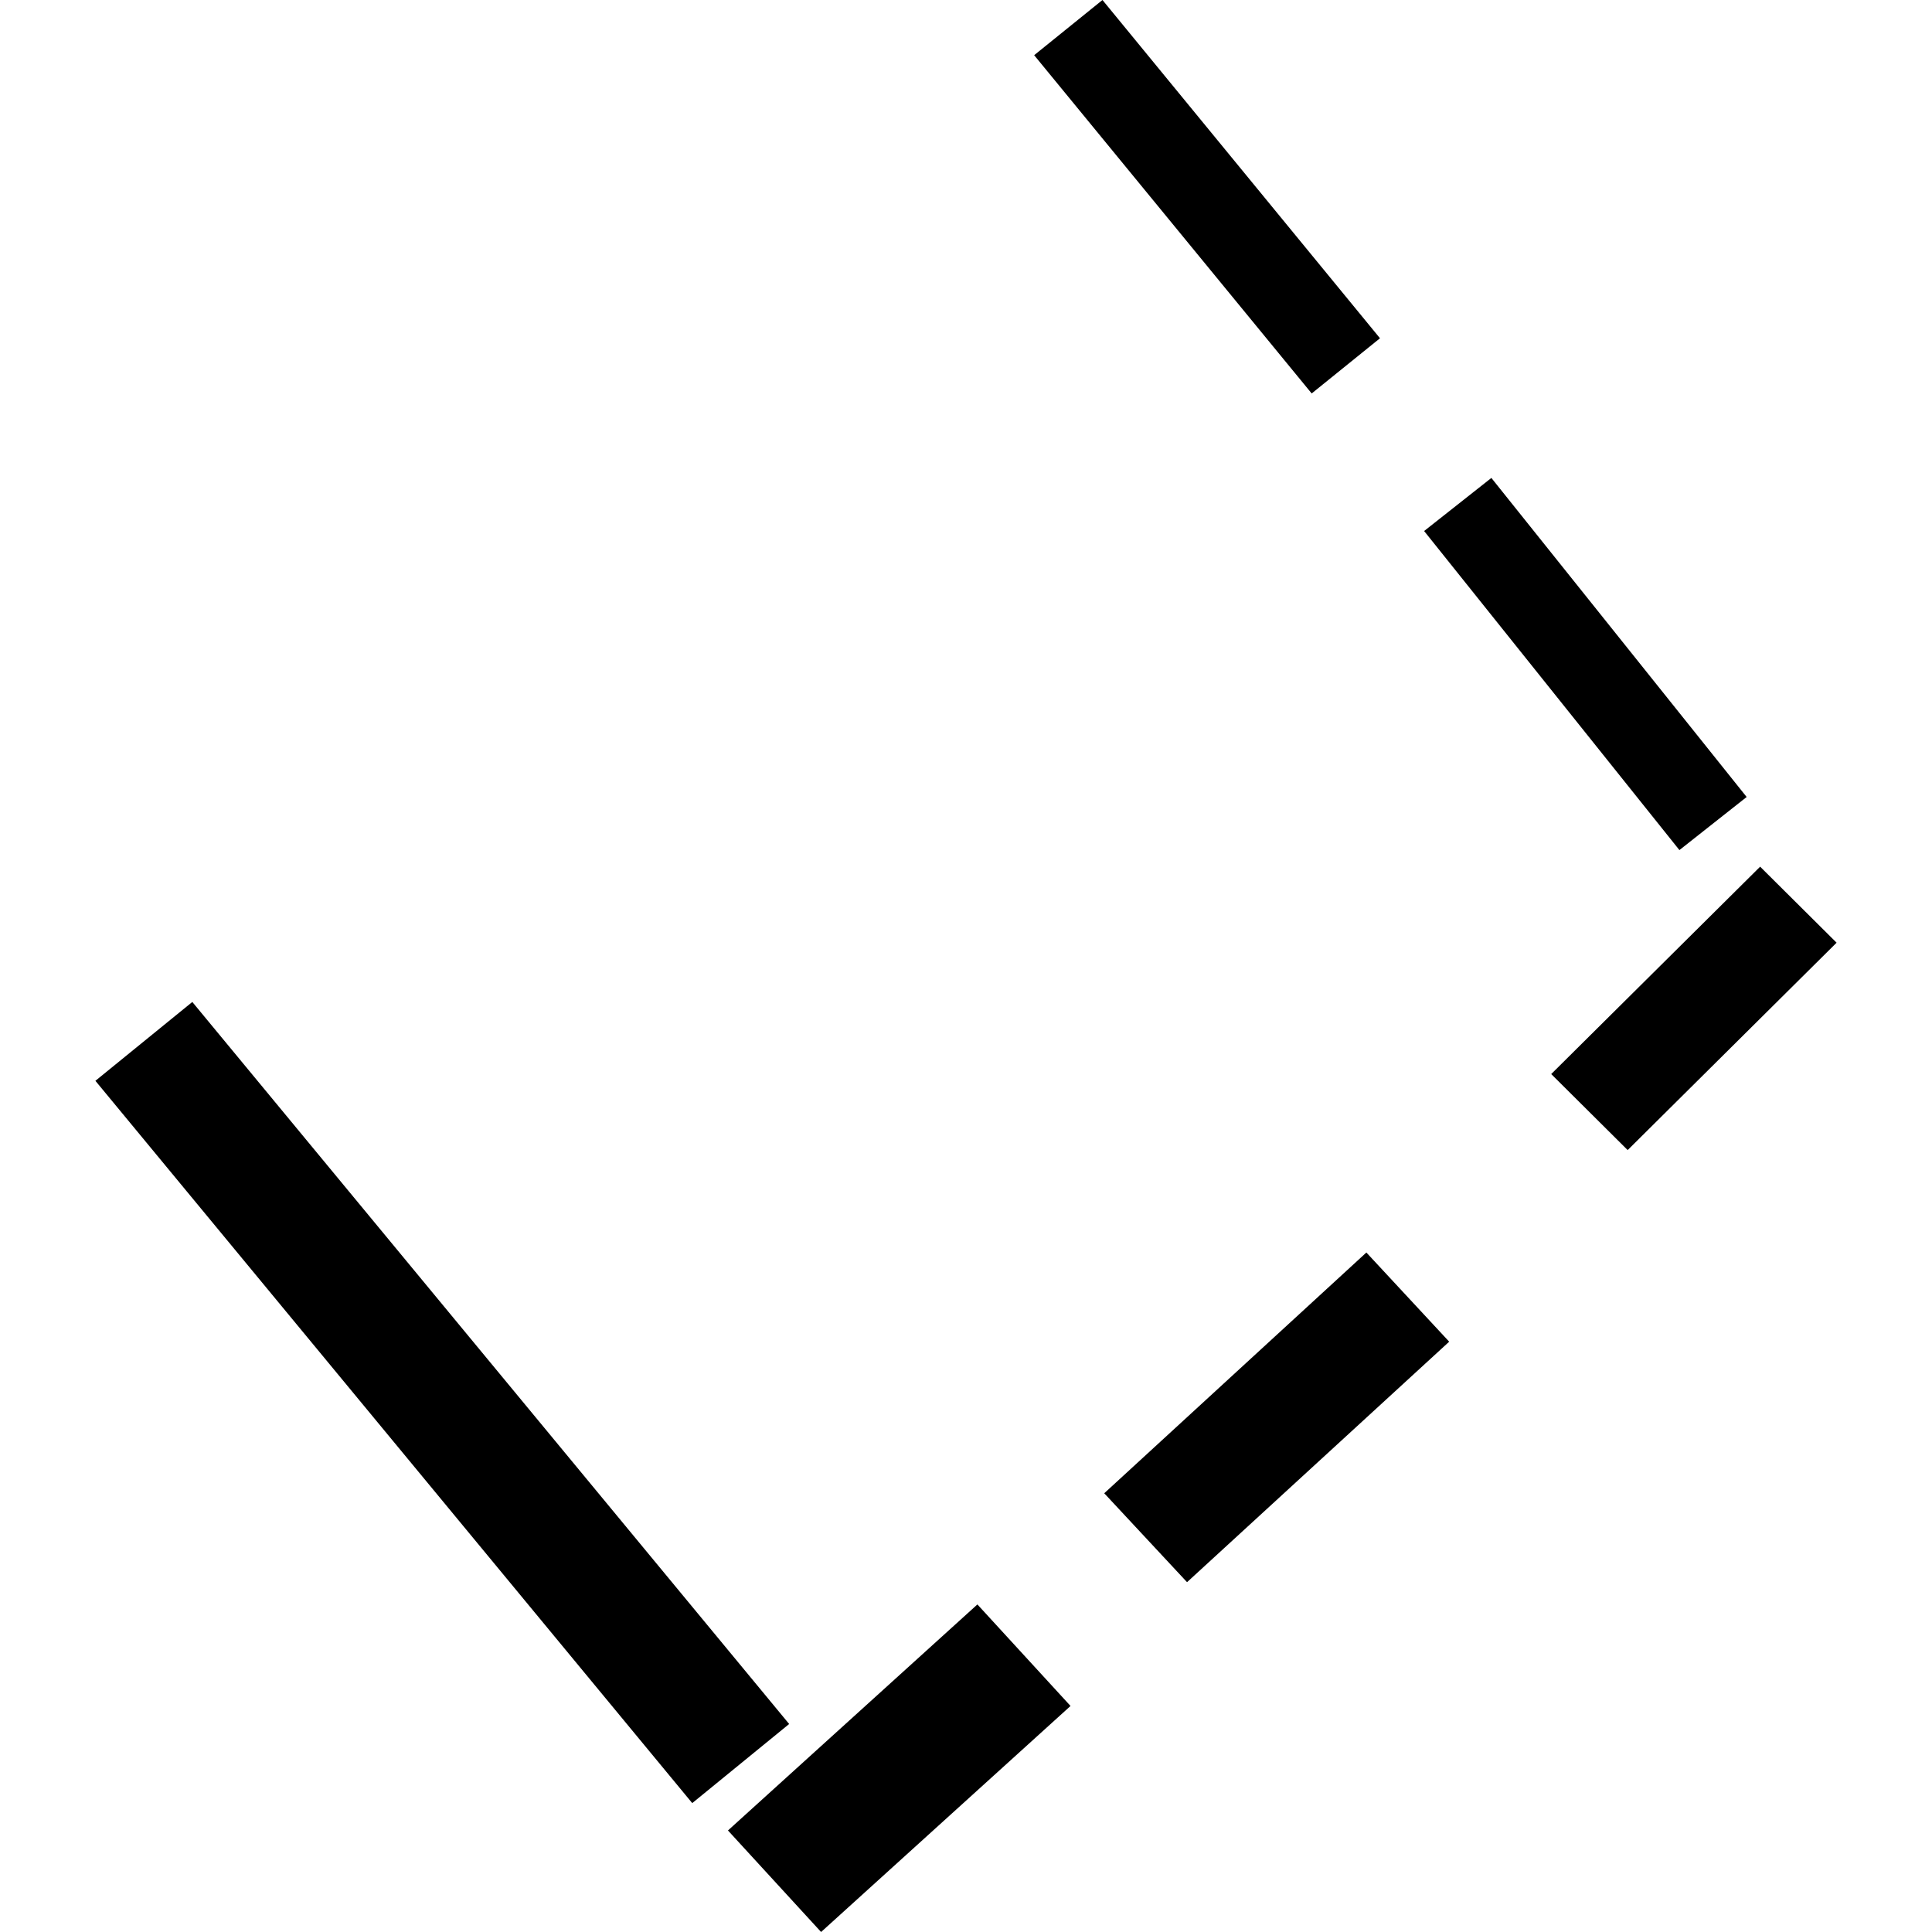
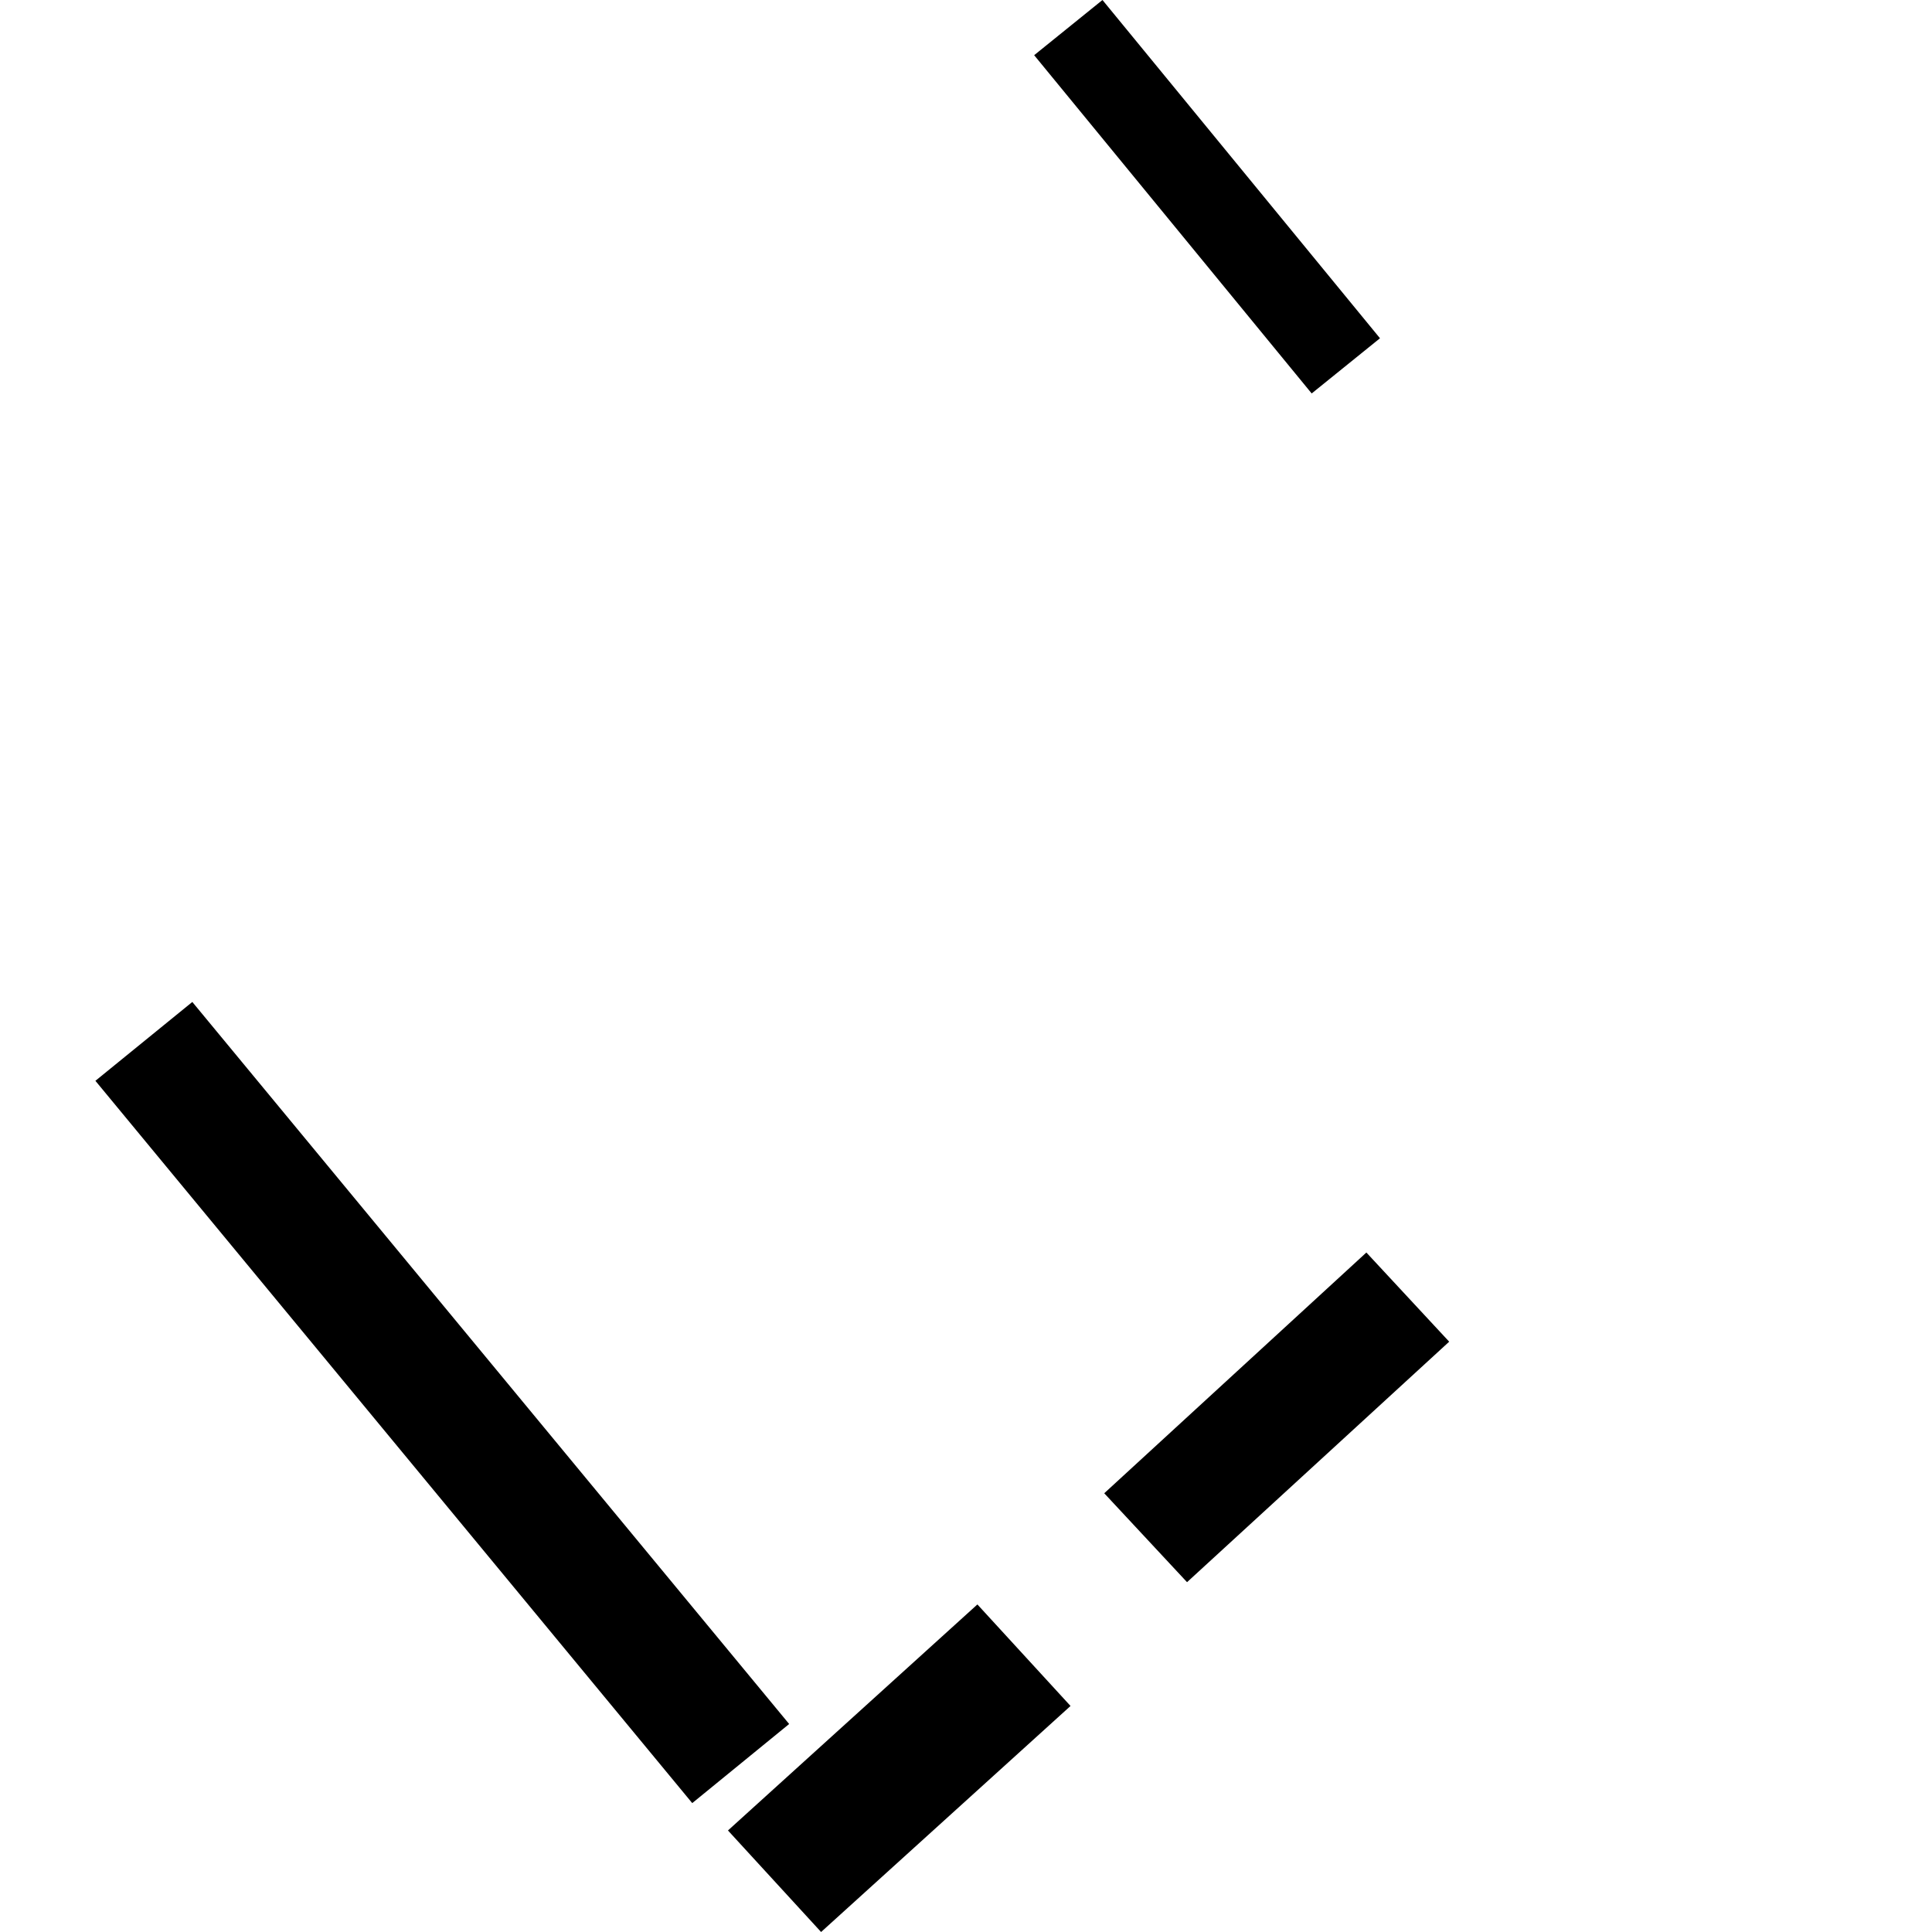
<svg xmlns="http://www.w3.org/2000/svg" height="288pt" version="1.1" viewBox="0 0 288 288" width="288pt">
  <defs>
    <style type="text/css">
*{stroke-linecap:butt;stroke-linejoin:round;}
  </style>
  </defs>
  <g id="figure_1">
    <g id="patch_1">
-       <path d="M 0 288  L 288 288  L 288 0  L 0 0  z " style="fill:none;opacity:0;" />
-     </g>
+       </g>
    <g id="axes_1">
      <g id="PatchCollection_1">
        <path clip-path="url(#p0a35ae9a15)" d="M 14.222 161.114  L 28.668 149.361  L 117.638 256.993  L 103.191 268.786  L 14.222 161.114  " />
        <path clip-path="url(#p0a35ae9a15)" d="M 145.699 239.171  L 159.582 254.306  L 122.399 288  L 108.516 272.864  L 145.699 239.171  " />
        <path clip-path="url(#p0a35ae9a15)" d="M 203.683 186.711  L 216.028 200.003  L 176.95 235.852  L 164.606 222.598  L 203.683 186.711  " />
-         <path clip-path="url(#p0a35ae9a15)" d="M 231.236 160.108  L 262.38 129.194  L 273.778 140.527  L 242.634 171.44  L 231.236 160.108  " />
        <path clip-path="url(#p0a35ae9a15)" d="M 164.344 0  L 154.161 8.227  L 195.53 58.651  L 205.713 50.424  L 164.344 0  " />
-         <path clip-path="url(#p0a35ae9a15)" d="M 212.291 79.158  L 222.316 71.245  L 260.372 118.806  L 250.347 126.72  L 212.291 79.158  " />
      </g>
    </g>
  </g>
  <defs>
    <clipPath id="p0a35ae9a15">
      <rect height="288" width="259.557" x="14.222" y="0" />
    </clipPath>
  </defs>
</svg>